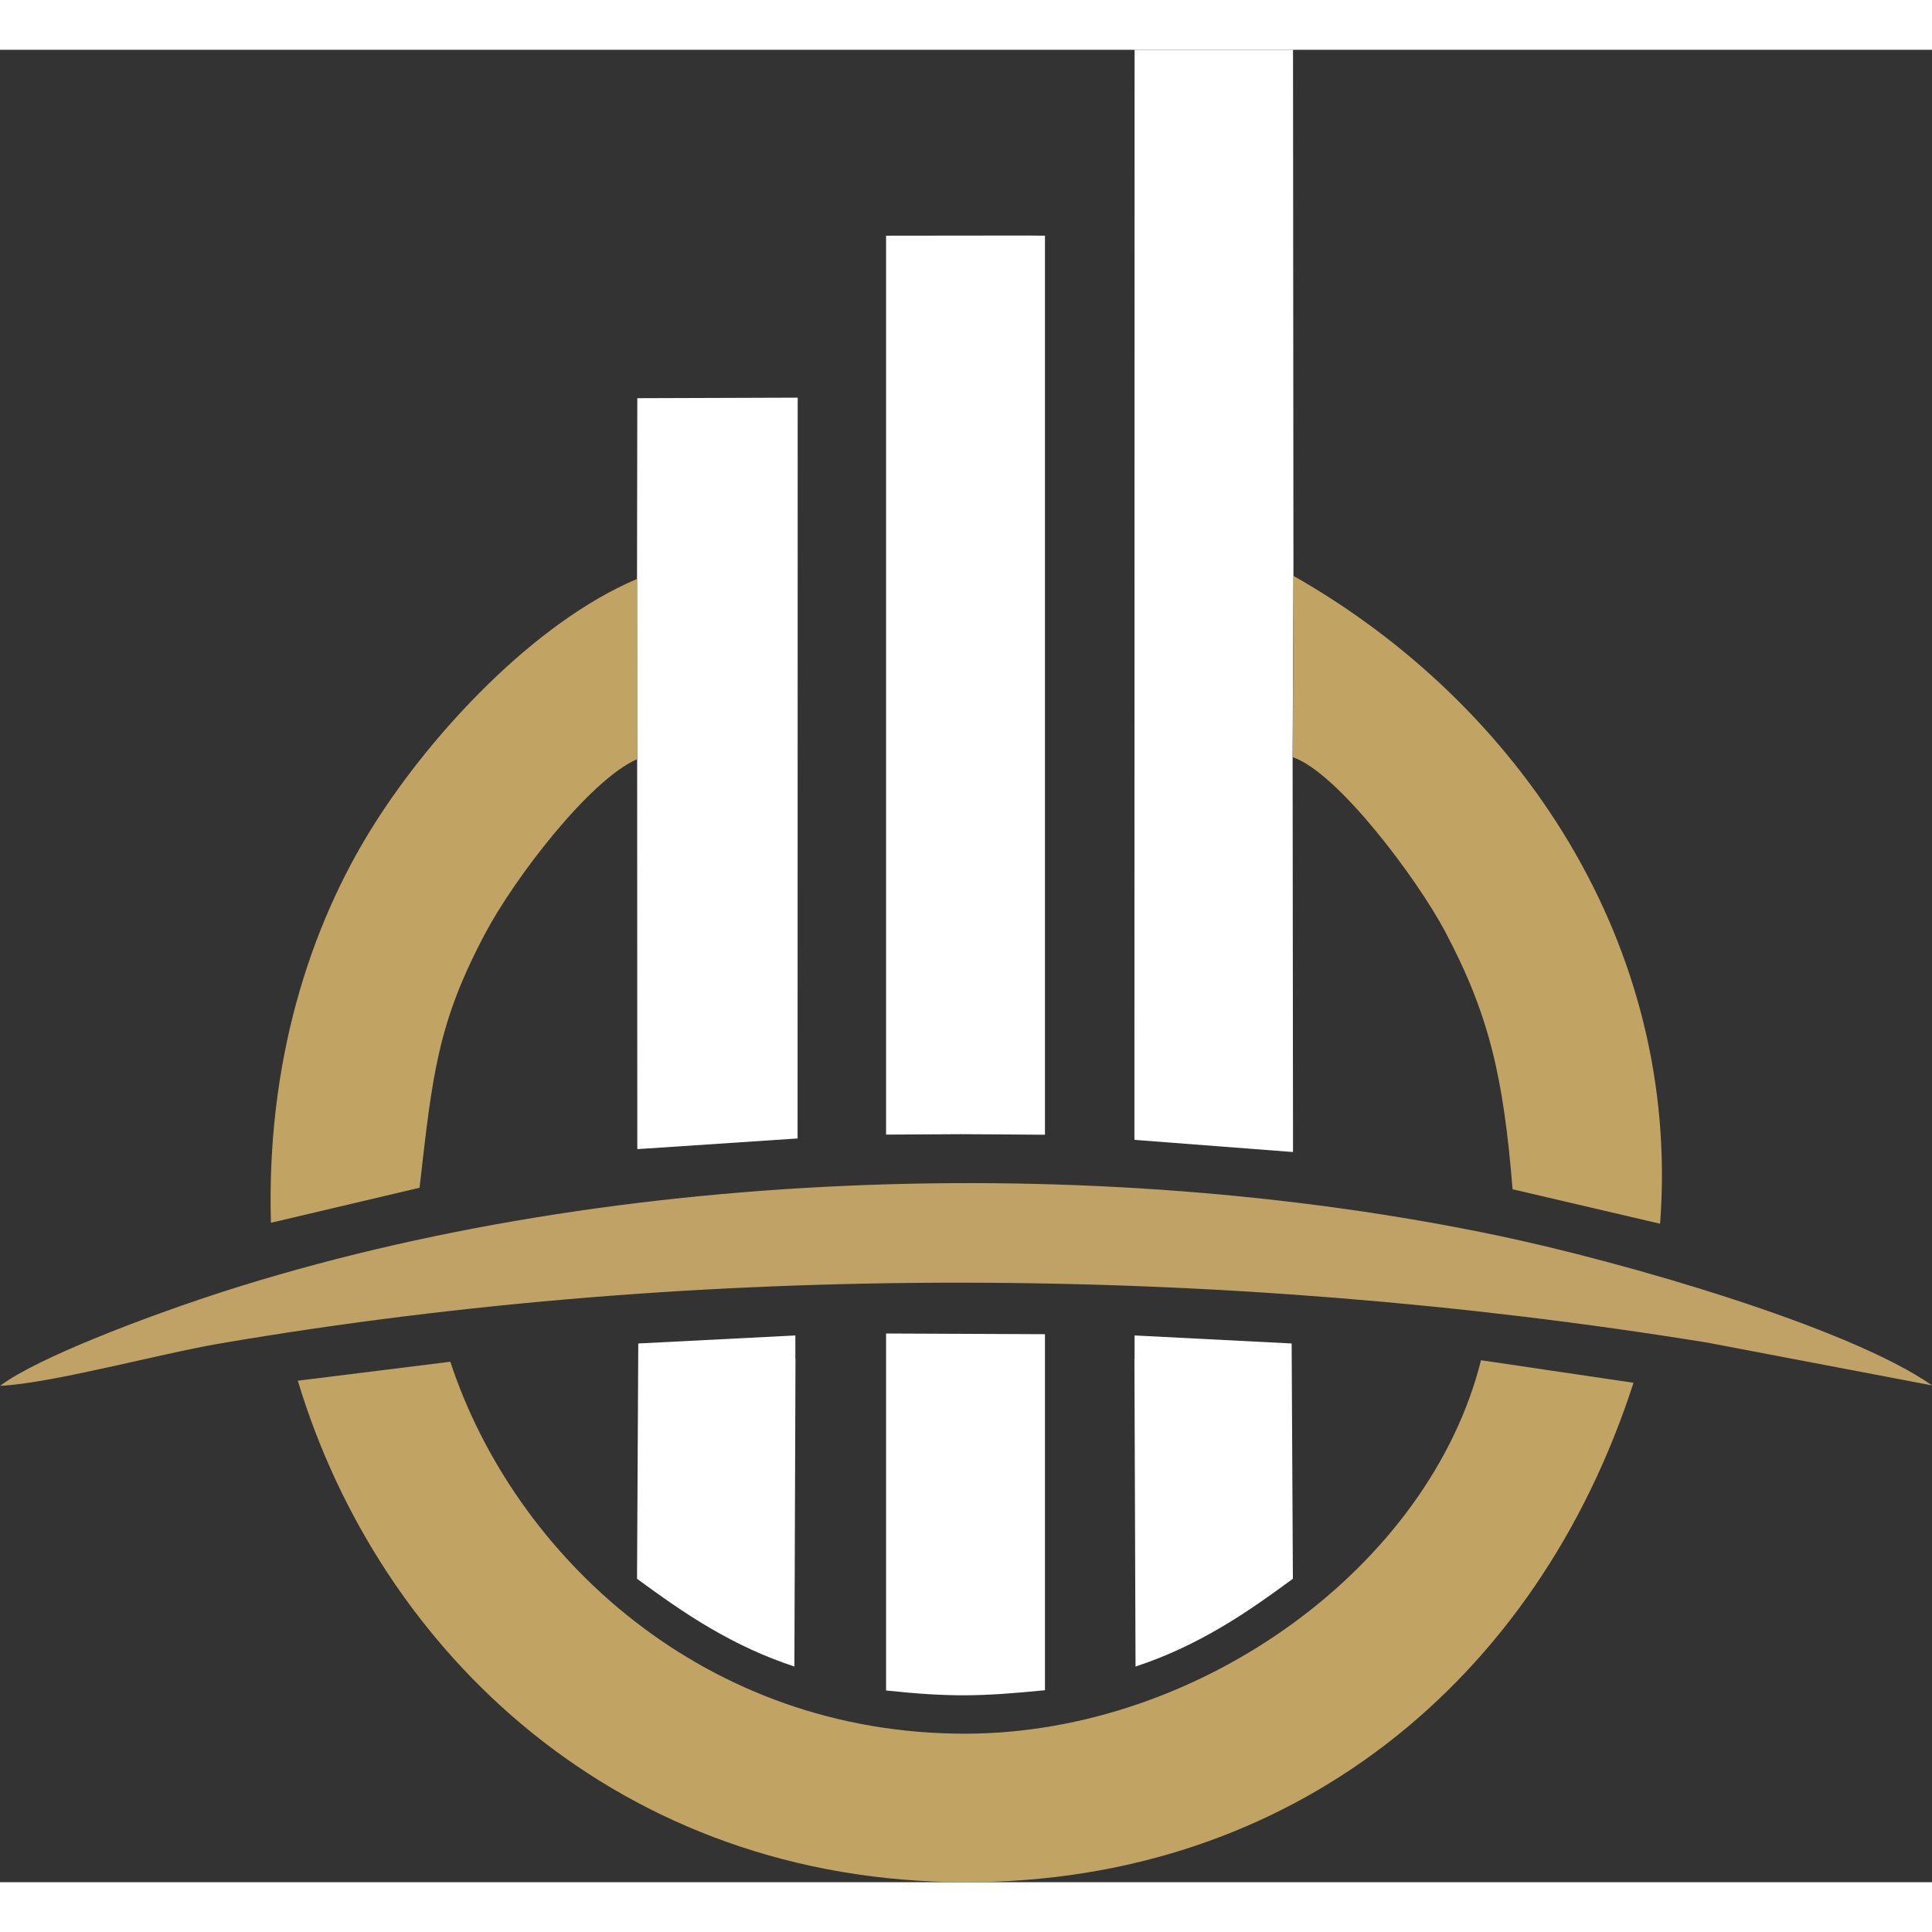
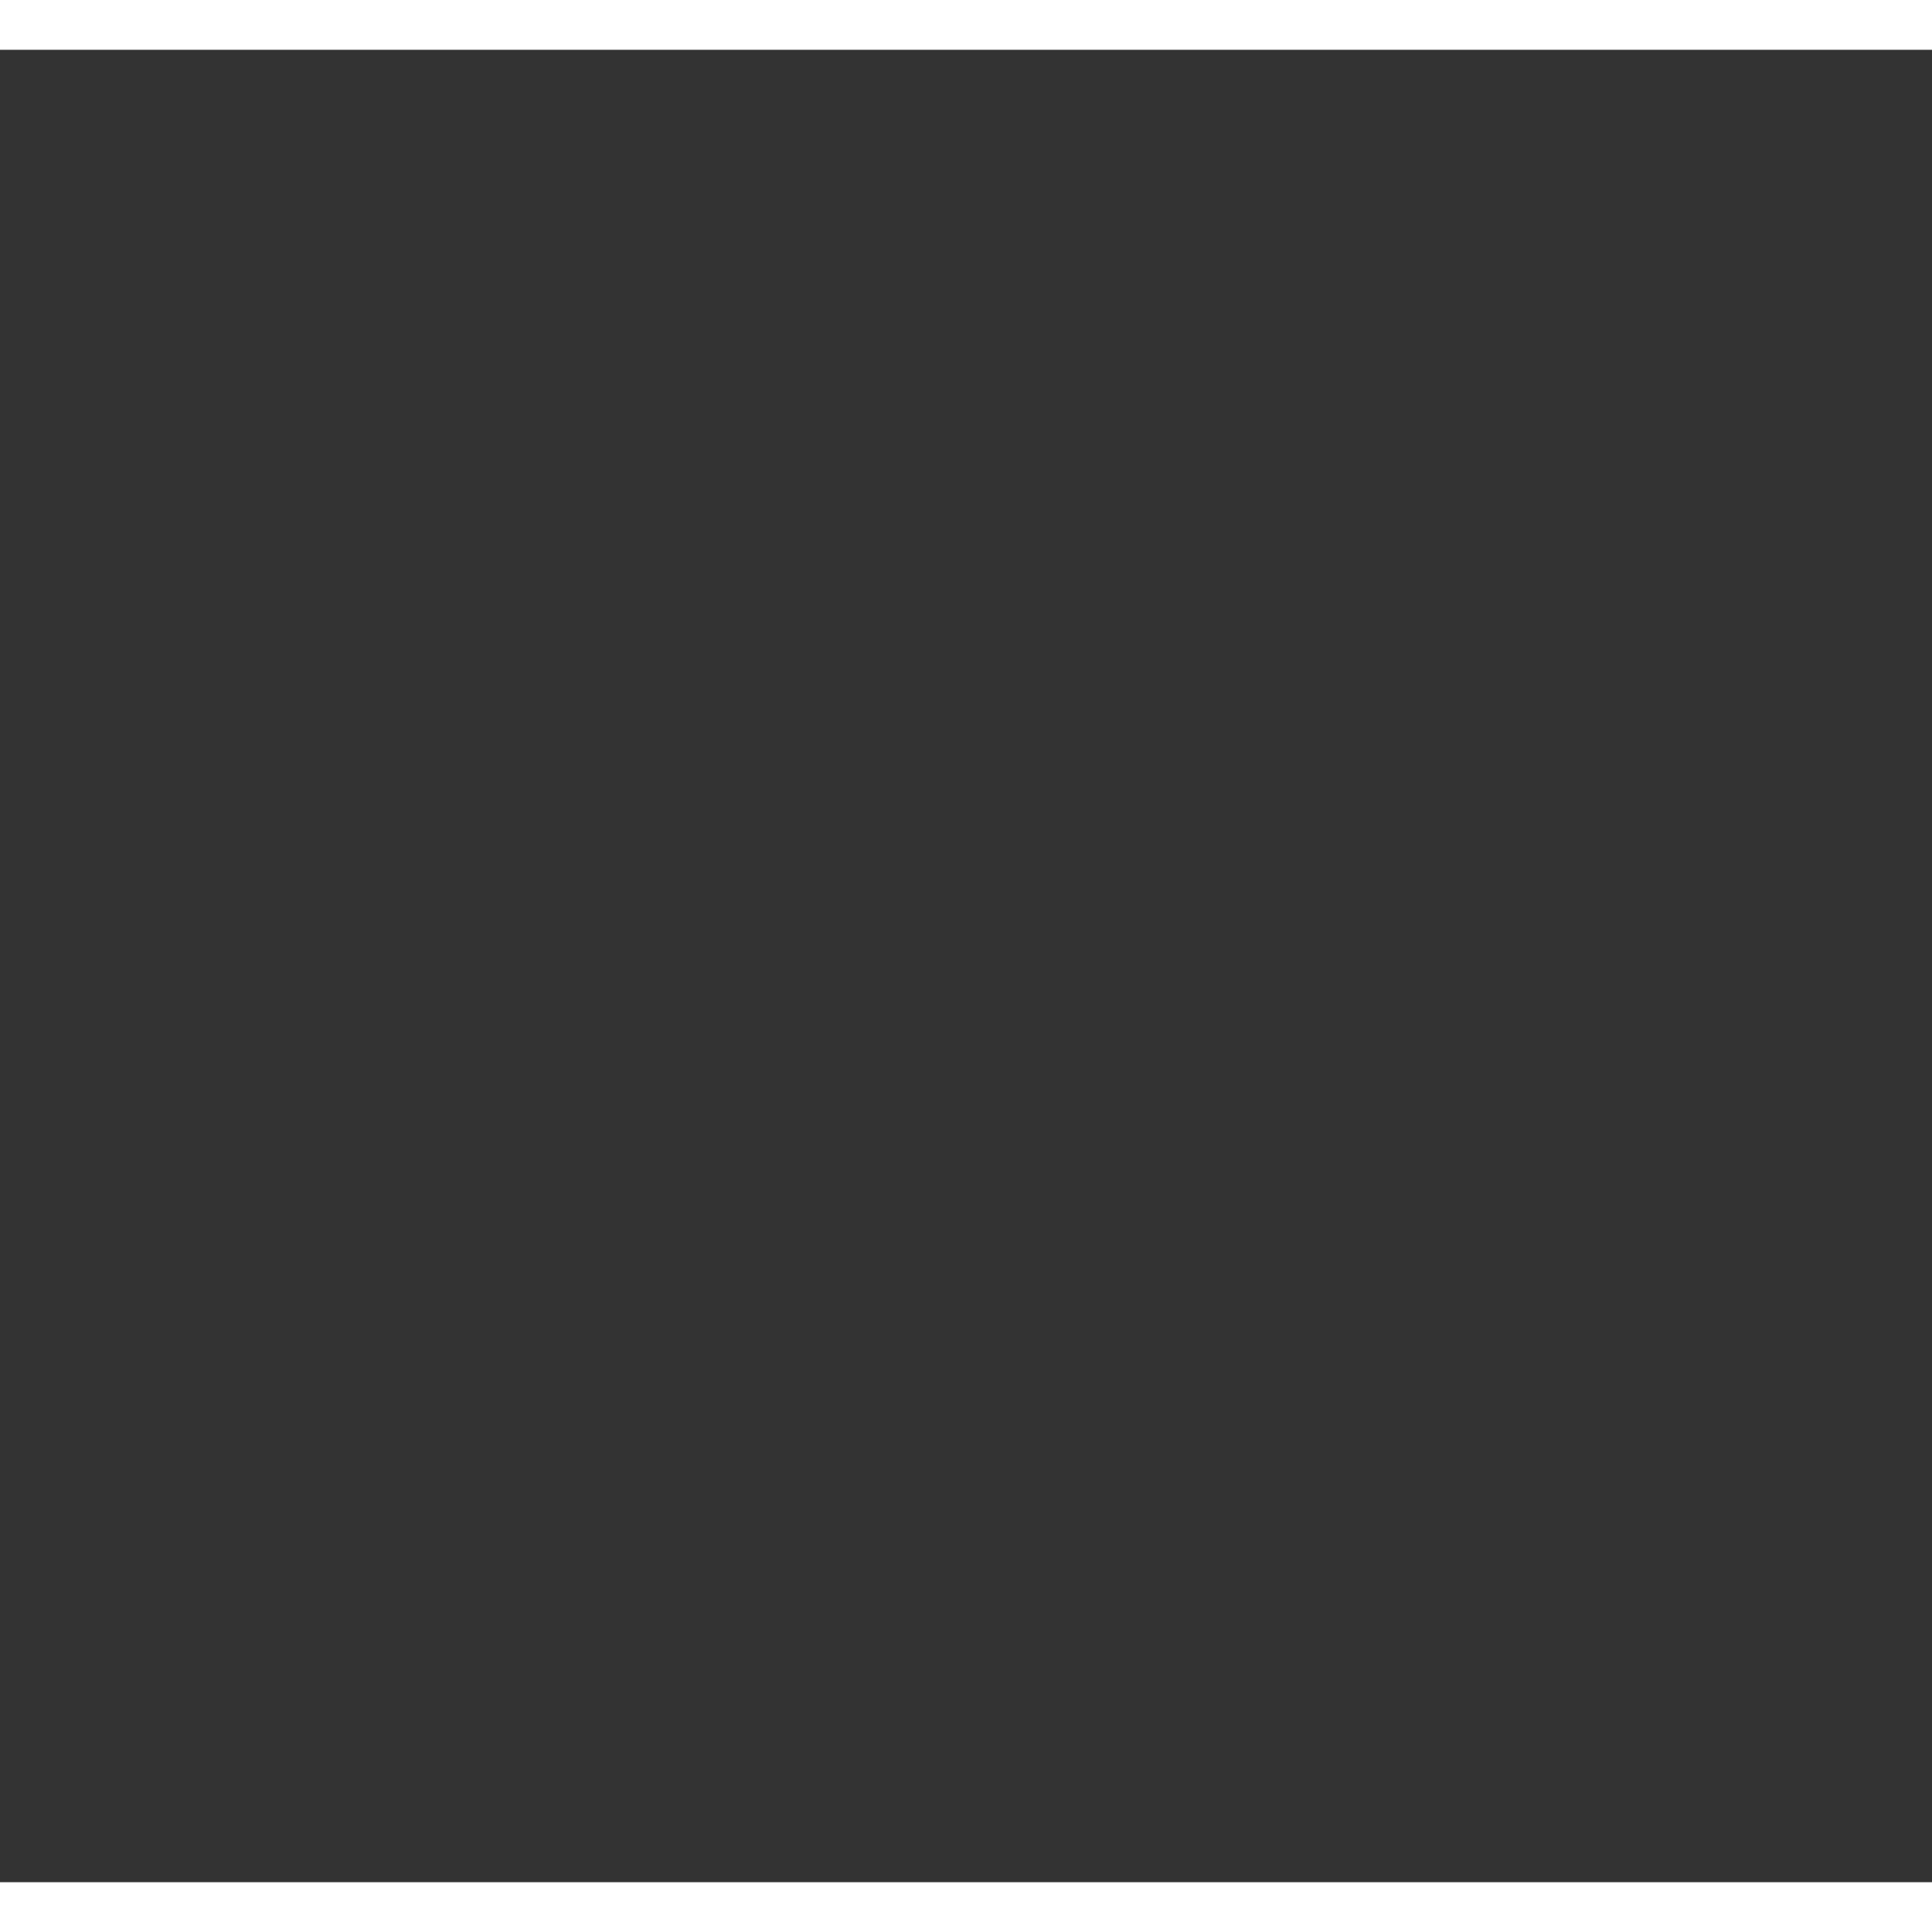
<svg xmlns="http://www.w3.org/2000/svg" width="32" height="32" viewBox="0 0 97 92" fill="none">
  <rect x="0" y="0" width="97" height="92" fill="#333333" stroke="none" />
  <g clip-path="url(#clip0_29_280)">
    <path fill-rule="evenodd" clip-rule="evenodd" d="M14.952 66.821C19.048 80.436 31.079 92 48.514 92C64.843 92 77.173 81.923 82.013 66.925L74.357 65.793C71.77 76.127 60.281 84.508 48.514 84.543C35.391 84.578 25.829 75.647 22.609 65.869L14.952 66.821Z" fill="#C1A364" />
    <path fill-rule="evenodd" clip-rule="evenodd" d="M64.898 35.589L64.94 26.409L64.919 0.306V0H56.964L56.956 54.729L64.919 55.34L64.898 35.589Z" fill="white" />
    <path fill-rule="evenodd" clip-rule="evenodd" d="M44.487 54.465L48.229 54.444L49.641 54.451L52.464 54.472V52.185V9.333L51.616 9.326H50.767L44.487 9.333V54.465Z" fill="white" />
    <path fill-rule="evenodd" clip-rule="evenodd" d="M0 67.078C2.545 66.967 8.06 65.459 11.05 64.952C35.335 60.81 61.421 60.97 85.727 64.91L97.007 67.058C92.765 64.097 81.422 60.844 75.281 59.552C54.933 55.278 29.994 56.07 10.223 62.672C7.476 63.59 1.926 65.633 0.014 67.072" fill="#C0A266" />
    <path fill-rule="evenodd" clip-rule="evenodd" d="M31.983 26.562L31.99 35.61L31.997 55.194L40.044 54.659L40.05 17.465L31.997 17.492L31.983 26.562Z" fill="white" />
    <path fill-rule="evenodd" clip-rule="evenodd" d="M64.898 35.513C67.172 36.284 71.164 41.65 72.548 44.256C74.781 48.46 75.49 51.629 75.942 57.21L83.349 58.94C84.406 44.909 76.276 32.851 64.947 26.416L64.905 35.513H64.898Z" fill="#C1A364" />
    <path fill-rule="evenodd" clip-rule="evenodd" d="M31.99 35.61V26.562C26.816 28.758 21.684 34.304 18.805 38.856C15.481 44.096 13.373 50.962 13.603 58.892L21.065 57.133C21.712 51.428 21.976 48.863 24.348 44.388C25.836 41.573 29.612 36.653 31.997 35.61" fill="#C1A364" />
    <path fill-rule="evenodd" clip-rule="evenodd" d="M44.487 82.375C47.707 82.715 49.258 82.68 52.464 82.361V64.486L44.487 64.451V82.368V82.375Z" fill="white" />
    <path fill-rule="evenodd" clip-rule="evenodd" d="M56.956 65.723L57.012 81.172C58.528 80.672 59.898 80.026 61.22 79.254C62.583 78.462 63.8 77.579 64.912 76.766L64.85 64.952L56.964 64.549V65.723H56.956Z" fill="white" />
    <path fill-rule="evenodd" clip-rule="evenodd" d="M39.939 65.723L39.884 81.172C38.367 80.672 36.998 80.026 35.676 79.254C34.313 78.462 33.096 77.579 31.983 76.766L32.046 64.952L39.932 64.549V65.723H39.939Z" fill="white" />
  </g>
  <defs>
    <clipPath id="clip0_29_280">
-       <rect width="97" height="92" fill="white" />
-     </clipPath>
+       </clipPath>
  </defs>
</svg>